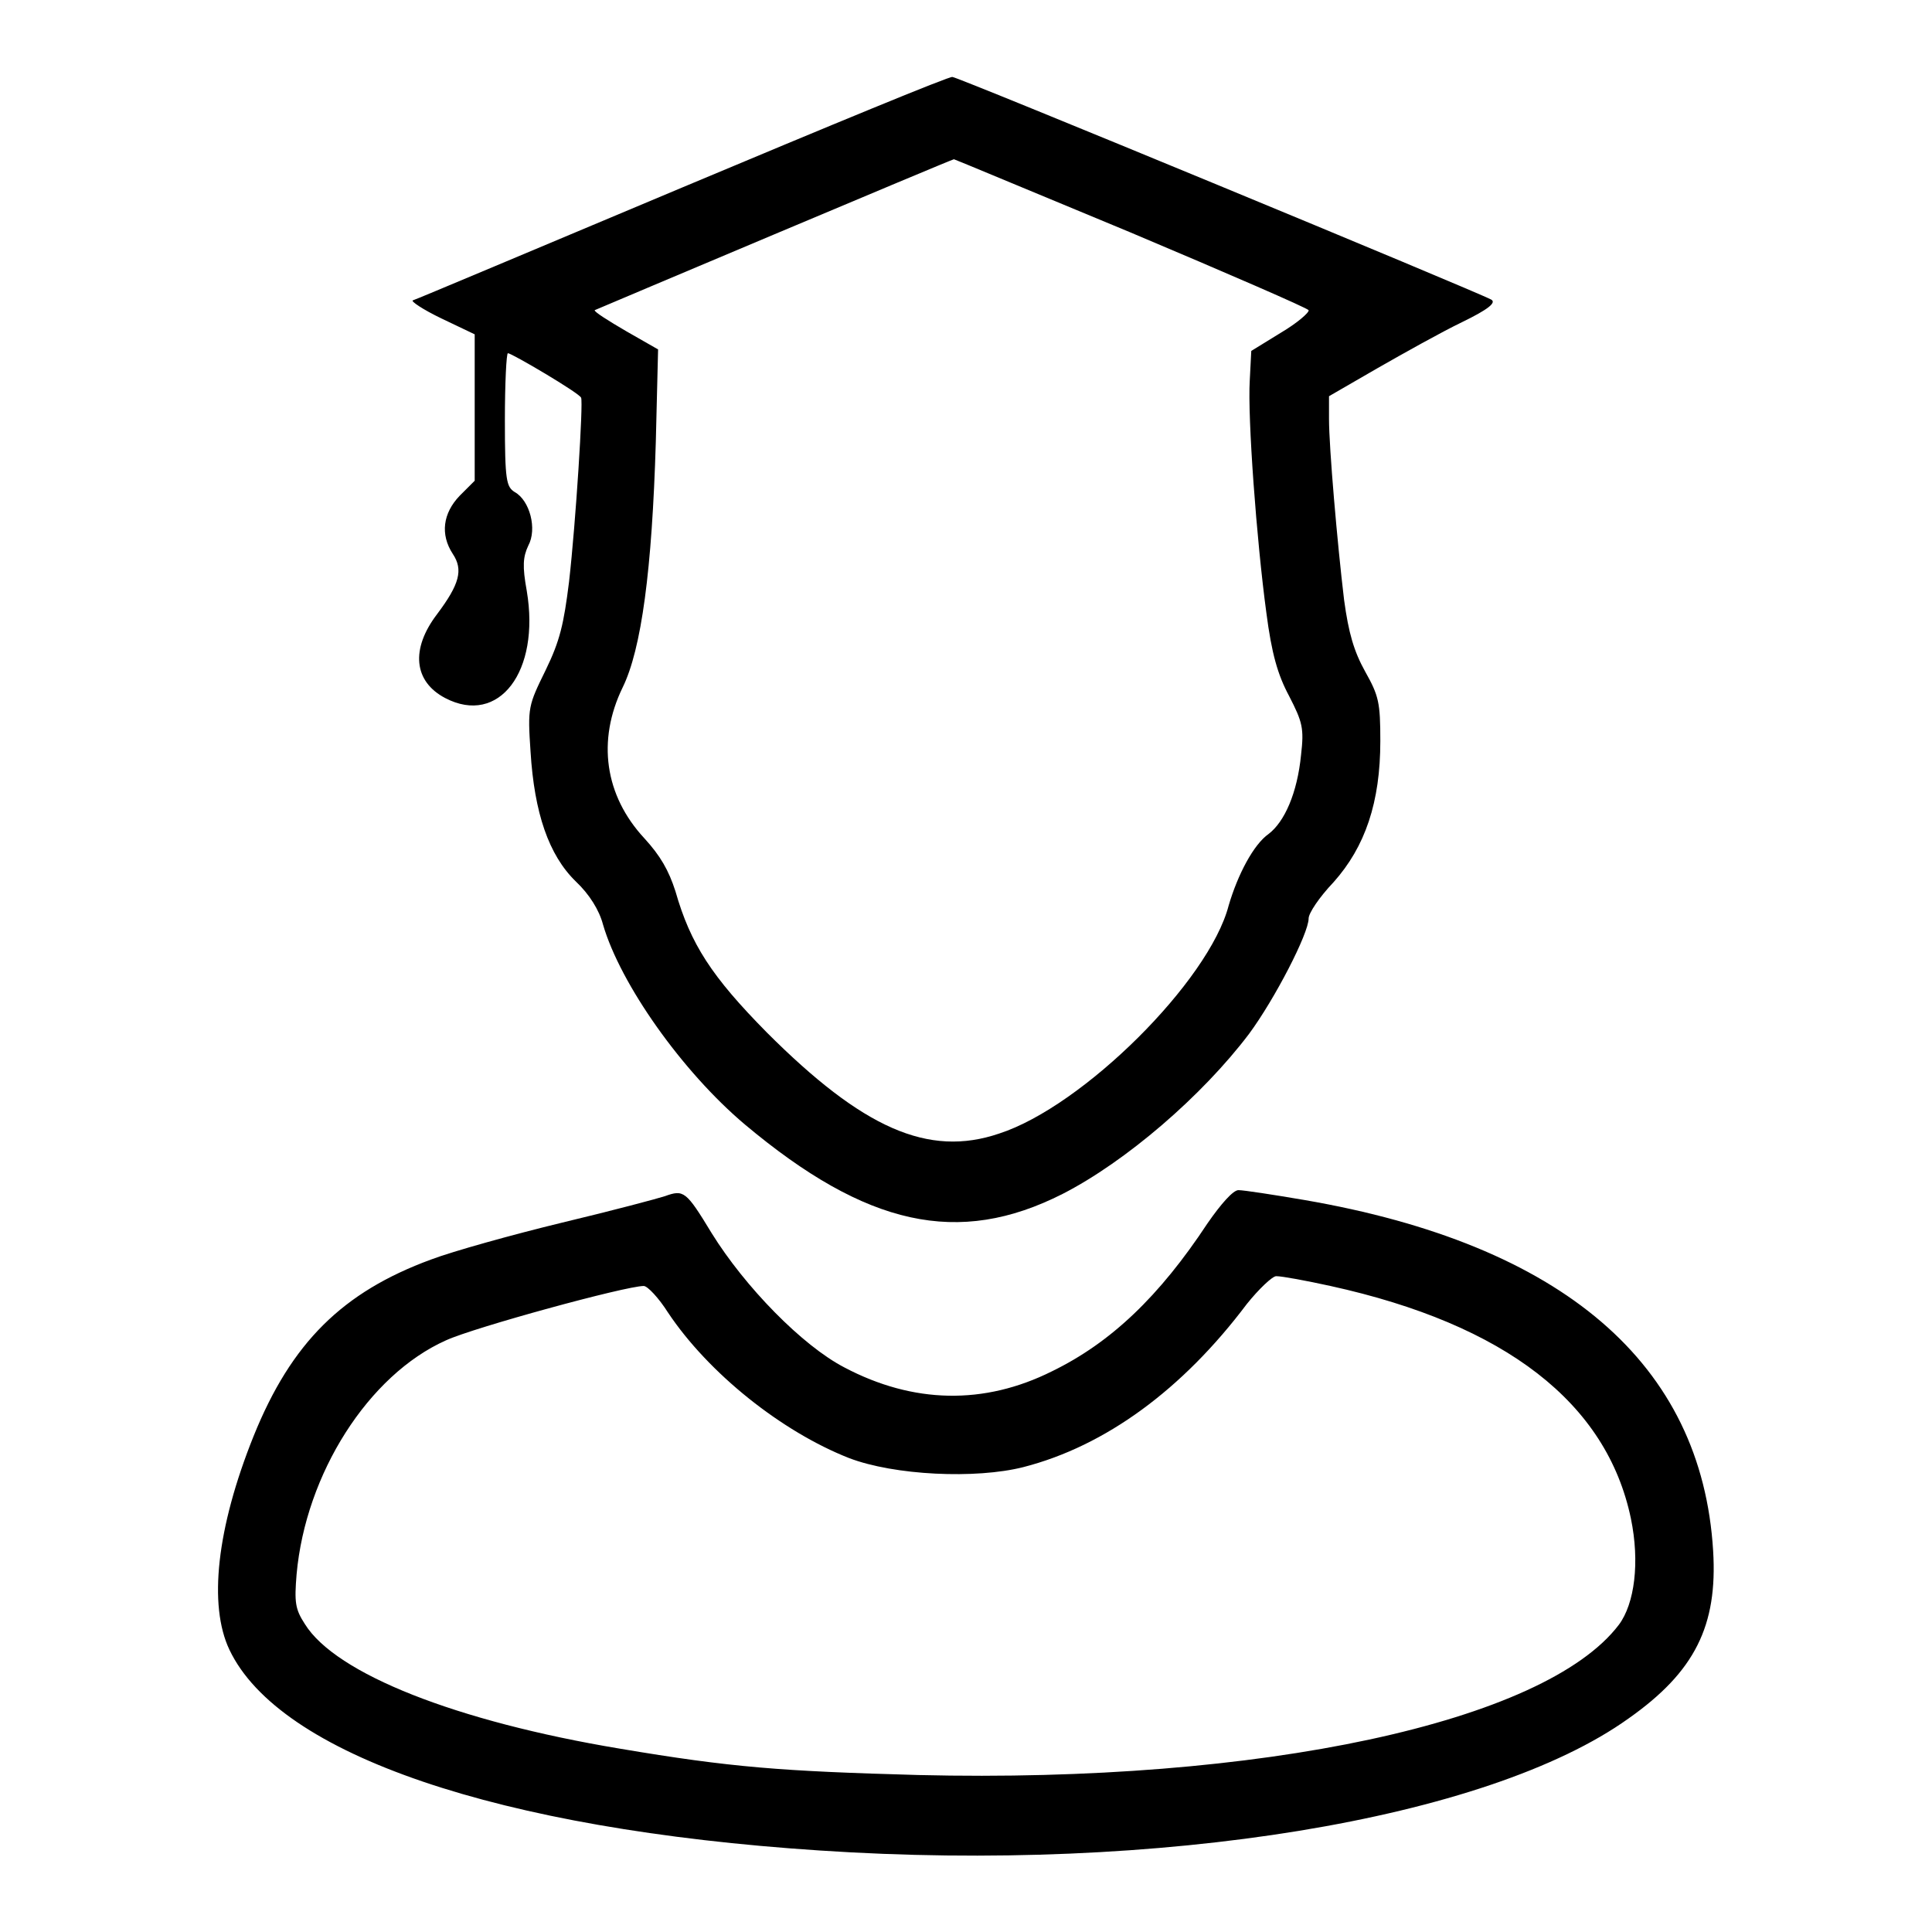
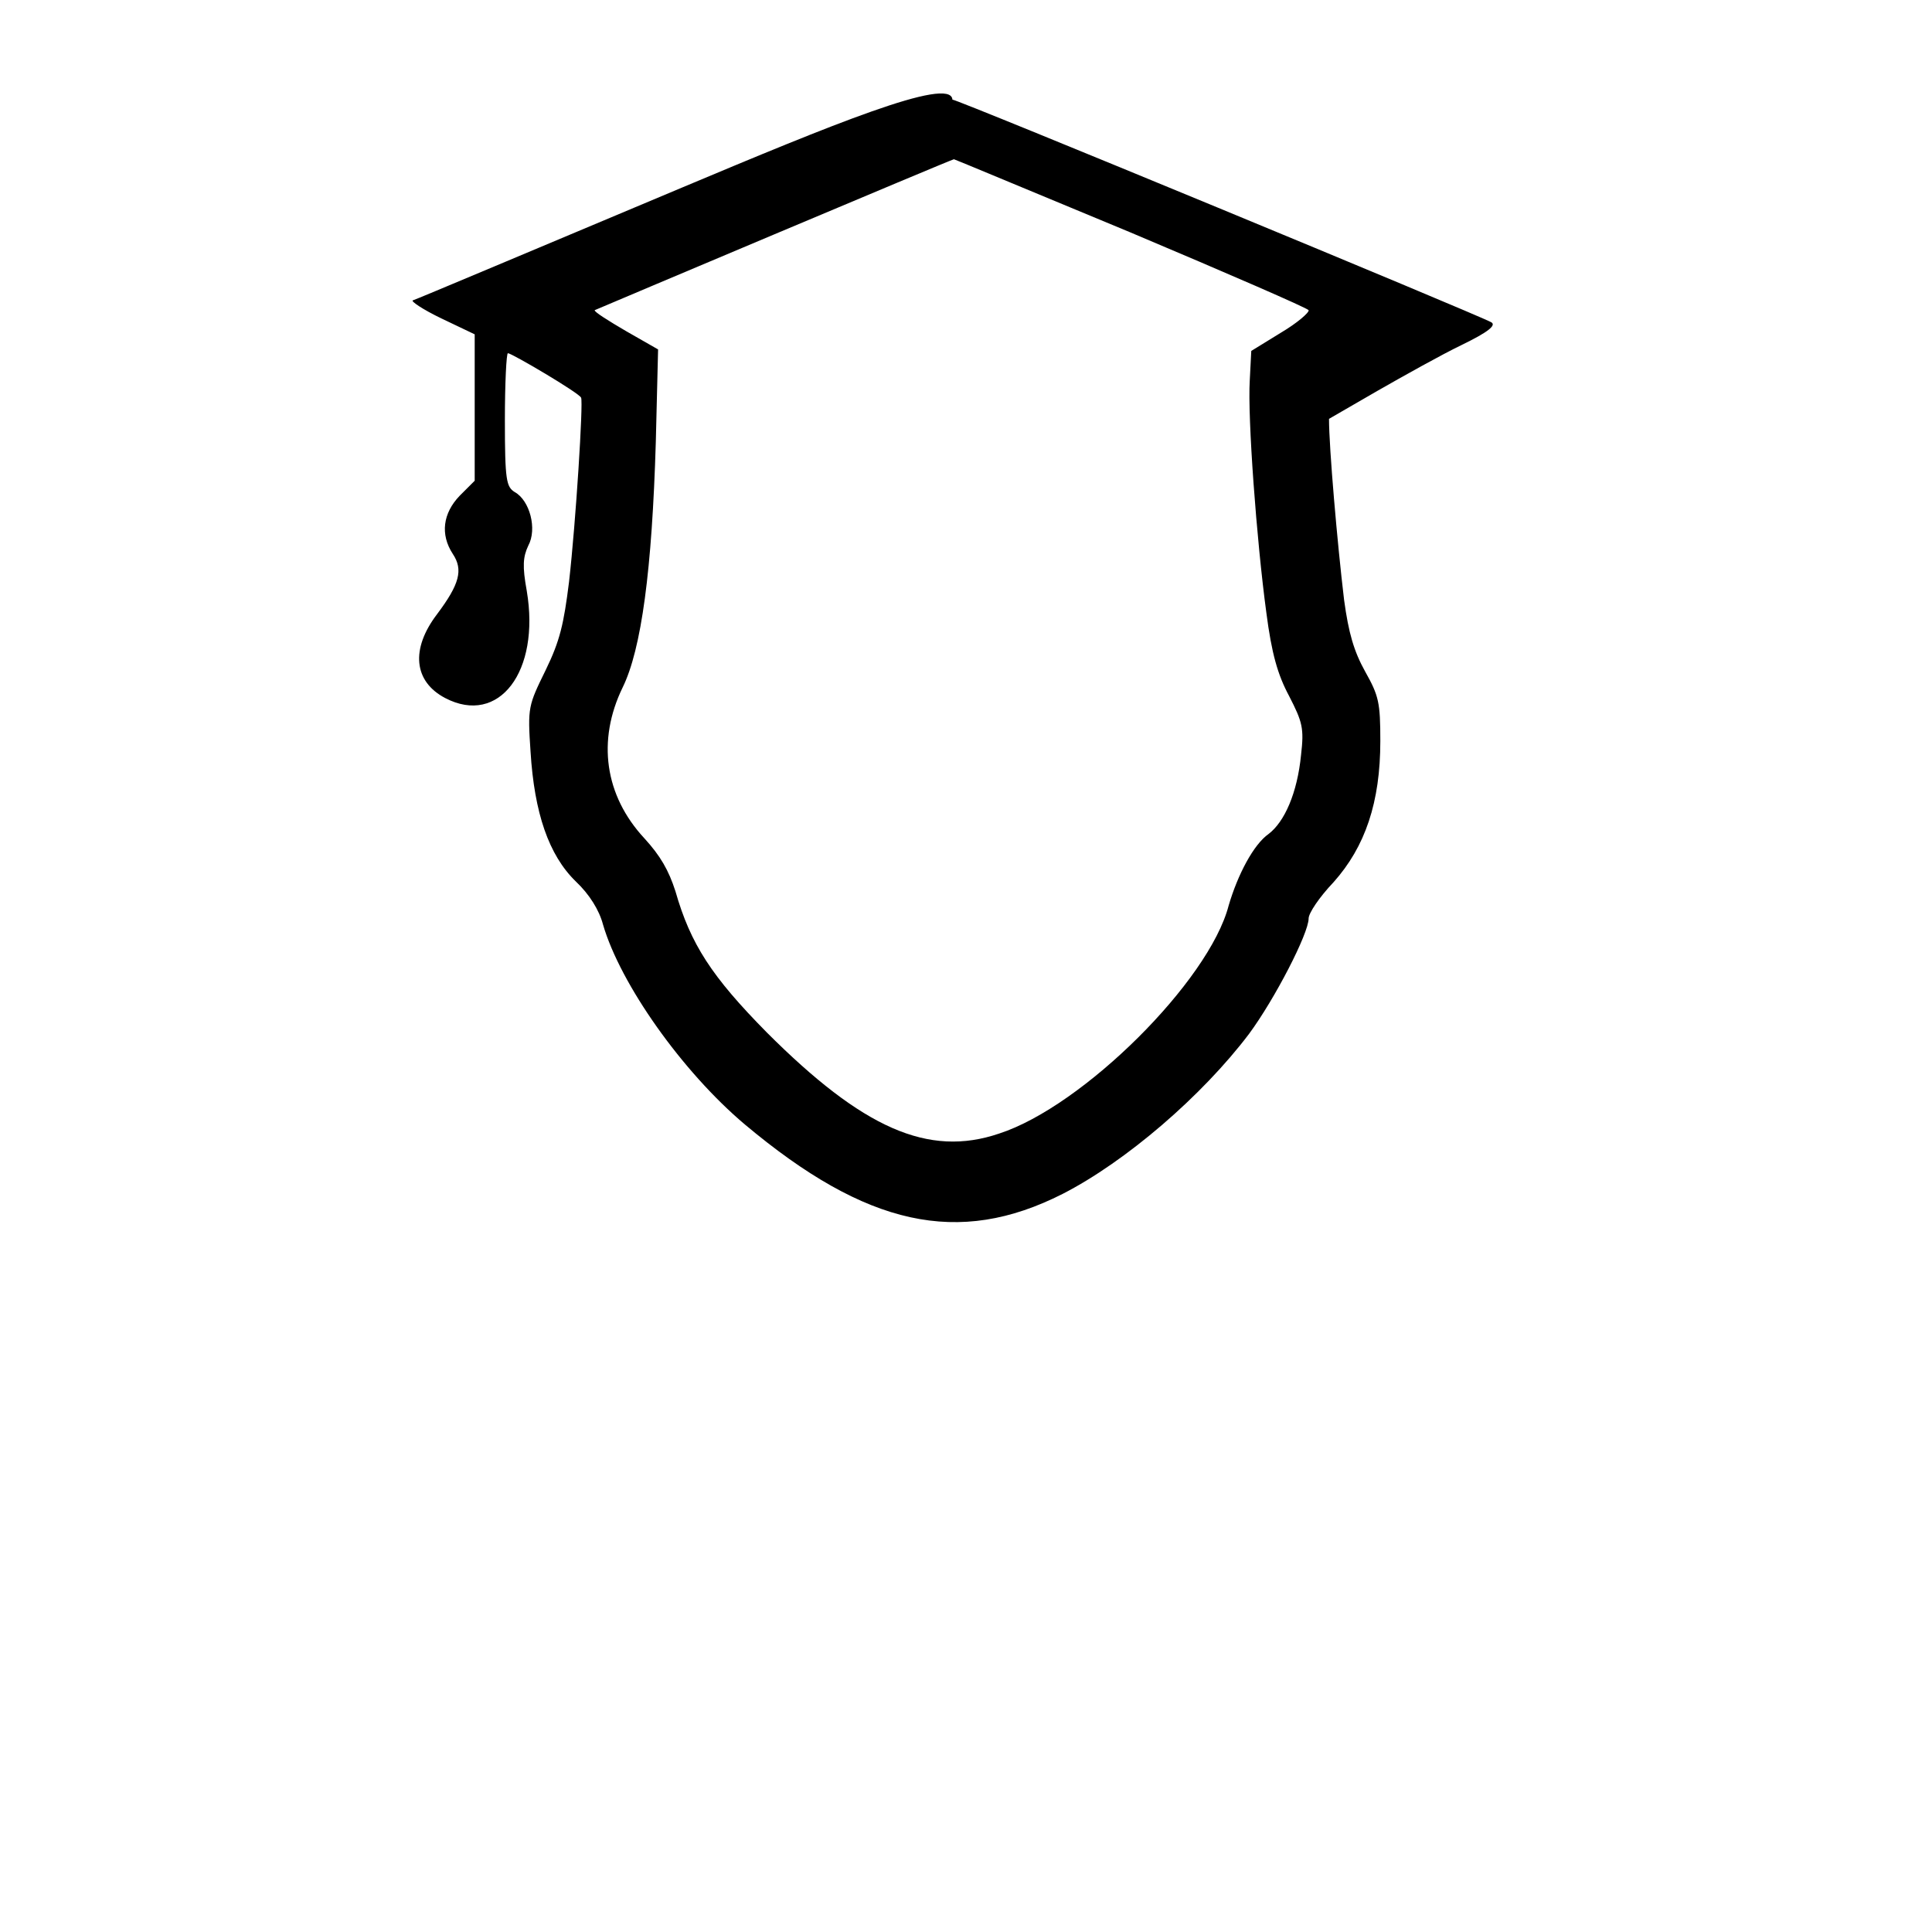
<svg xmlns="http://www.w3.org/2000/svg" version="1.1" x="0px" y="0px" viewBox="0 0 256 256" enable-background="new 0 0 256 256" xml:space="preserve">
  <g>
    <g>
      <g>
-         <path fill="#000000" d="M90.5,24.8c-19.3,8.1-35.4,14.9-35.8,15c-0.3,0.1,1.3,1.2,3.8,2.4l4.4,2.1V54v9.7l-2,2c-2.2,2.3-2.6,5.1-0.9,7.7c1.4,2.1,0.9,4-2.1,8c-3.5,4.6-3.1,8.9,1.1,11.1c7.1,3.7,12.6-3.5,10.8-14.2c-0.6-3.3-0.5-4.5,0.2-6c1.2-2.2,0.2-6-1.8-7.1c-1.1-0.7-1.3-1.5-1.3-9.5c0-4.9,0.2-8.9,0.4-8.9c0.5,0,9.5,5.3,9.7,5.9c0.3,0.6-0.7,16.5-1.6,24.4c-0.7,5.6-1.2,7.8-3.1,11.7c-2.3,4.7-2.4,4.9-2,10.8c0.5,8.1,2.4,13.7,6,17.2c1.8,1.7,3.1,3.8,3.6,5.7c2.3,7.9,10.5,19.5,18.8,26.5c16.1,13.5,28.3,16.2,42.1,9.2c8.4-4.3,18.5-13,24.7-21.2c3.4-4.6,7.9-13.3,7.9-15.3c0-0.7,1.4-2.8,3.3-4.8c4.2-4.7,6.2-10.6,6.2-18.7c0-5.1-0.2-6-2-9.2c-1.5-2.7-2.2-5.1-2.8-9.5c-0.9-7.5-2-20.2-2-24v-3l6.4-3.7c3.5-2,8.5-4.8,11.2-6.1c3.5-1.7,4.6-2.6,3.9-3c-2-1.1-70.9-29.6-71.4-29.5C126,10,109.8,16.7,90.5,24.8z M149.8,30.8c12.8,5.4,23.4,10,23.6,10.3c0.1,0.3-1.5,1.7-3.7,3l-3.9,2.4l-0.2,3.9c-0.3,4.9,0.9,21.2,2.2,30.8c0.7,5.4,1.5,8.2,3,11c1.8,3.5,2,4.3,1.6,7.8c-0.5,5.1-2.2,8.9-4.3,10.5c-2,1.4-4.1,5.4-5.3,9.5c-2.6,10-19.3,26.6-30.4,30.2c-9.4,3.2-18.1-0.7-30.8-13.4c-7.3-7.4-10.1-11.7-12.1-18.7c-0.9-2.8-2-4.7-4.1-7c-5.3-5.7-6.3-13-2.9-20c2.5-5.1,3.9-15.6,4.4-32.6l0.3-12.2L83,43.9c-2.4-1.4-4.3-2.6-4.2-2.8c0.2-0.1,47.1-19.9,47.6-20C126.5,21.1,137,25.5,149.8,30.8z" />
-         <path fill="#000000" d="M88.1,158.5c-0.9,0.3-6.9,1.9-13.6,3.5c-6.6,1.6-14.5,3.8-17.4,4.9c-11.7,4.3-18.5,11-23.5,23.4c-4.9,12.2-6,22.4-3.2,28.3c6.6,13.9,35.6,23.8,78.2,26.6c45.1,3,88.5-4.1,107.2-17.5c8.8-6.2,11.8-12.3,11.2-22.2c-1.5-24.8-19.9-40.6-54.2-46.5c-4.1-0.7-8-1.3-8.7-1.3c-0.7,0-2.3,1.8-4.1,4.4c-6.4,9.7-12.8,15.8-20.6,19.6c-9,4.5-18.4,4.3-27.5-0.5c-5.6-2.9-13.2-10.7-17.6-17.8C90.9,157.8,90.6,157.6,88.1,158.5z M176.3,170.4c23.2,5.1,36.6,15.5,39.8,30.8c1.2,5.8,0.5,11.3-1.6,14.1c-9.8,12.9-47.4,21-92.8,19.9c-18.1-0.5-24.8-1-39.6-3.5c-21.6-3.6-37.6-9.9-41.7-16.5c-1.3-2-1.4-2.9-1.1-6.6c1.2-13.3,9.5-26.4,19.8-31c3.7-1.7,23.8-7.2,26.2-7.2c0.5,0,2,1.6,3.2,3.5c5.4,8.1,15.1,15.8,24,19.3c6,2.3,16.8,2.8,23.1,1.2c10.9-2.8,21.1-10.3,29.6-21.6c1.6-2,3.4-3.7,3.9-3.7C169.9,169.1,173.1,169.7,176.3,170.4z" />
+         <path fill="#000000" d="M90.5,24.8c-19.3,8.1-35.4,14.9-35.8,15c-0.3,0.1,1.3,1.2,3.8,2.4l4.4,2.1V54v9.7l-2,2c-2.2,2.3-2.6,5.1-0.9,7.7c1.4,2.1,0.9,4-2.1,8c-3.5,4.6-3.1,8.9,1.1,11.1c7.1,3.7,12.6-3.5,10.8-14.2c-0.6-3.3-0.5-4.5,0.2-6c1.2-2.2,0.2-6-1.8-7.1c-1.1-0.7-1.3-1.5-1.3-9.5c0-4.9,0.2-8.9,0.4-8.9c0.5,0,9.5,5.3,9.7,5.9c0.3,0.6-0.7,16.5-1.6,24.4c-0.7,5.6-1.2,7.8-3.1,11.7c-2.3,4.7-2.4,4.9-2,10.8c0.5,8.1,2.4,13.7,6,17.2c1.8,1.7,3.1,3.8,3.6,5.7c2.3,7.9,10.5,19.5,18.8,26.5c16.1,13.5,28.3,16.2,42.1,9.2c8.4-4.3,18.5-13,24.7-21.2c3.4-4.6,7.9-13.3,7.9-15.3c0-0.7,1.4-2.8,3.3-4.8c4.2-4.7,6.2-10.6,6.2-18.7c0-5.1-0.2-6-2-9.2c-1.5-2.7-2.2-5.1-2.8-9.5c-0.9-7.5-2-20.2-2-24l6.4-3.7c3.5-2,8.5-4.8,11.2-6.1c3.5-1.7,4.6-2.6,3.9-3c-2-1.1-70.9-29.6-71.4-29.5C126,10,109.8,16.7,90.5,24.8z M149.8,30.8c12.8,5.4,23.4,10,23.6,10.3c0.1,0.3-1.5,1.7-3.7,3l-3.9,2.4l-0.2,3.9c-0.3,4.9,0.9,21.2,2.2,30.8c0.7,5.4,1.5,8.2,3,11c1.8,3.5,2,4.3,1.6,7.8c-0.5,5.1-2.2,8.9-4.3,10.5c-2,1.4-4.1,5.4-5.3,9.5c-2.6,10-19.3,26.6-30.4,30.2c-9.4,3.2-18.1-0.7-30.8-13.4c-7.3-7.4-10.1-11.7-12.1-18.7c-0.9-2.8-2-4.7-4.1-7c-5.3-5.7-6.3-13-2.9-20c2.5-5.1,3.9-15.6,4.4-32.6l0.3-12.2L83,43.9c-2.4-1.4-4.3-2.6-4.2-2.8c0.2-0.1,47.1-19.9,47.6-20C126.5,21.1,137,25.5,149.8,30.8z" />
      </g>
    </g>
  </g>
</svg>